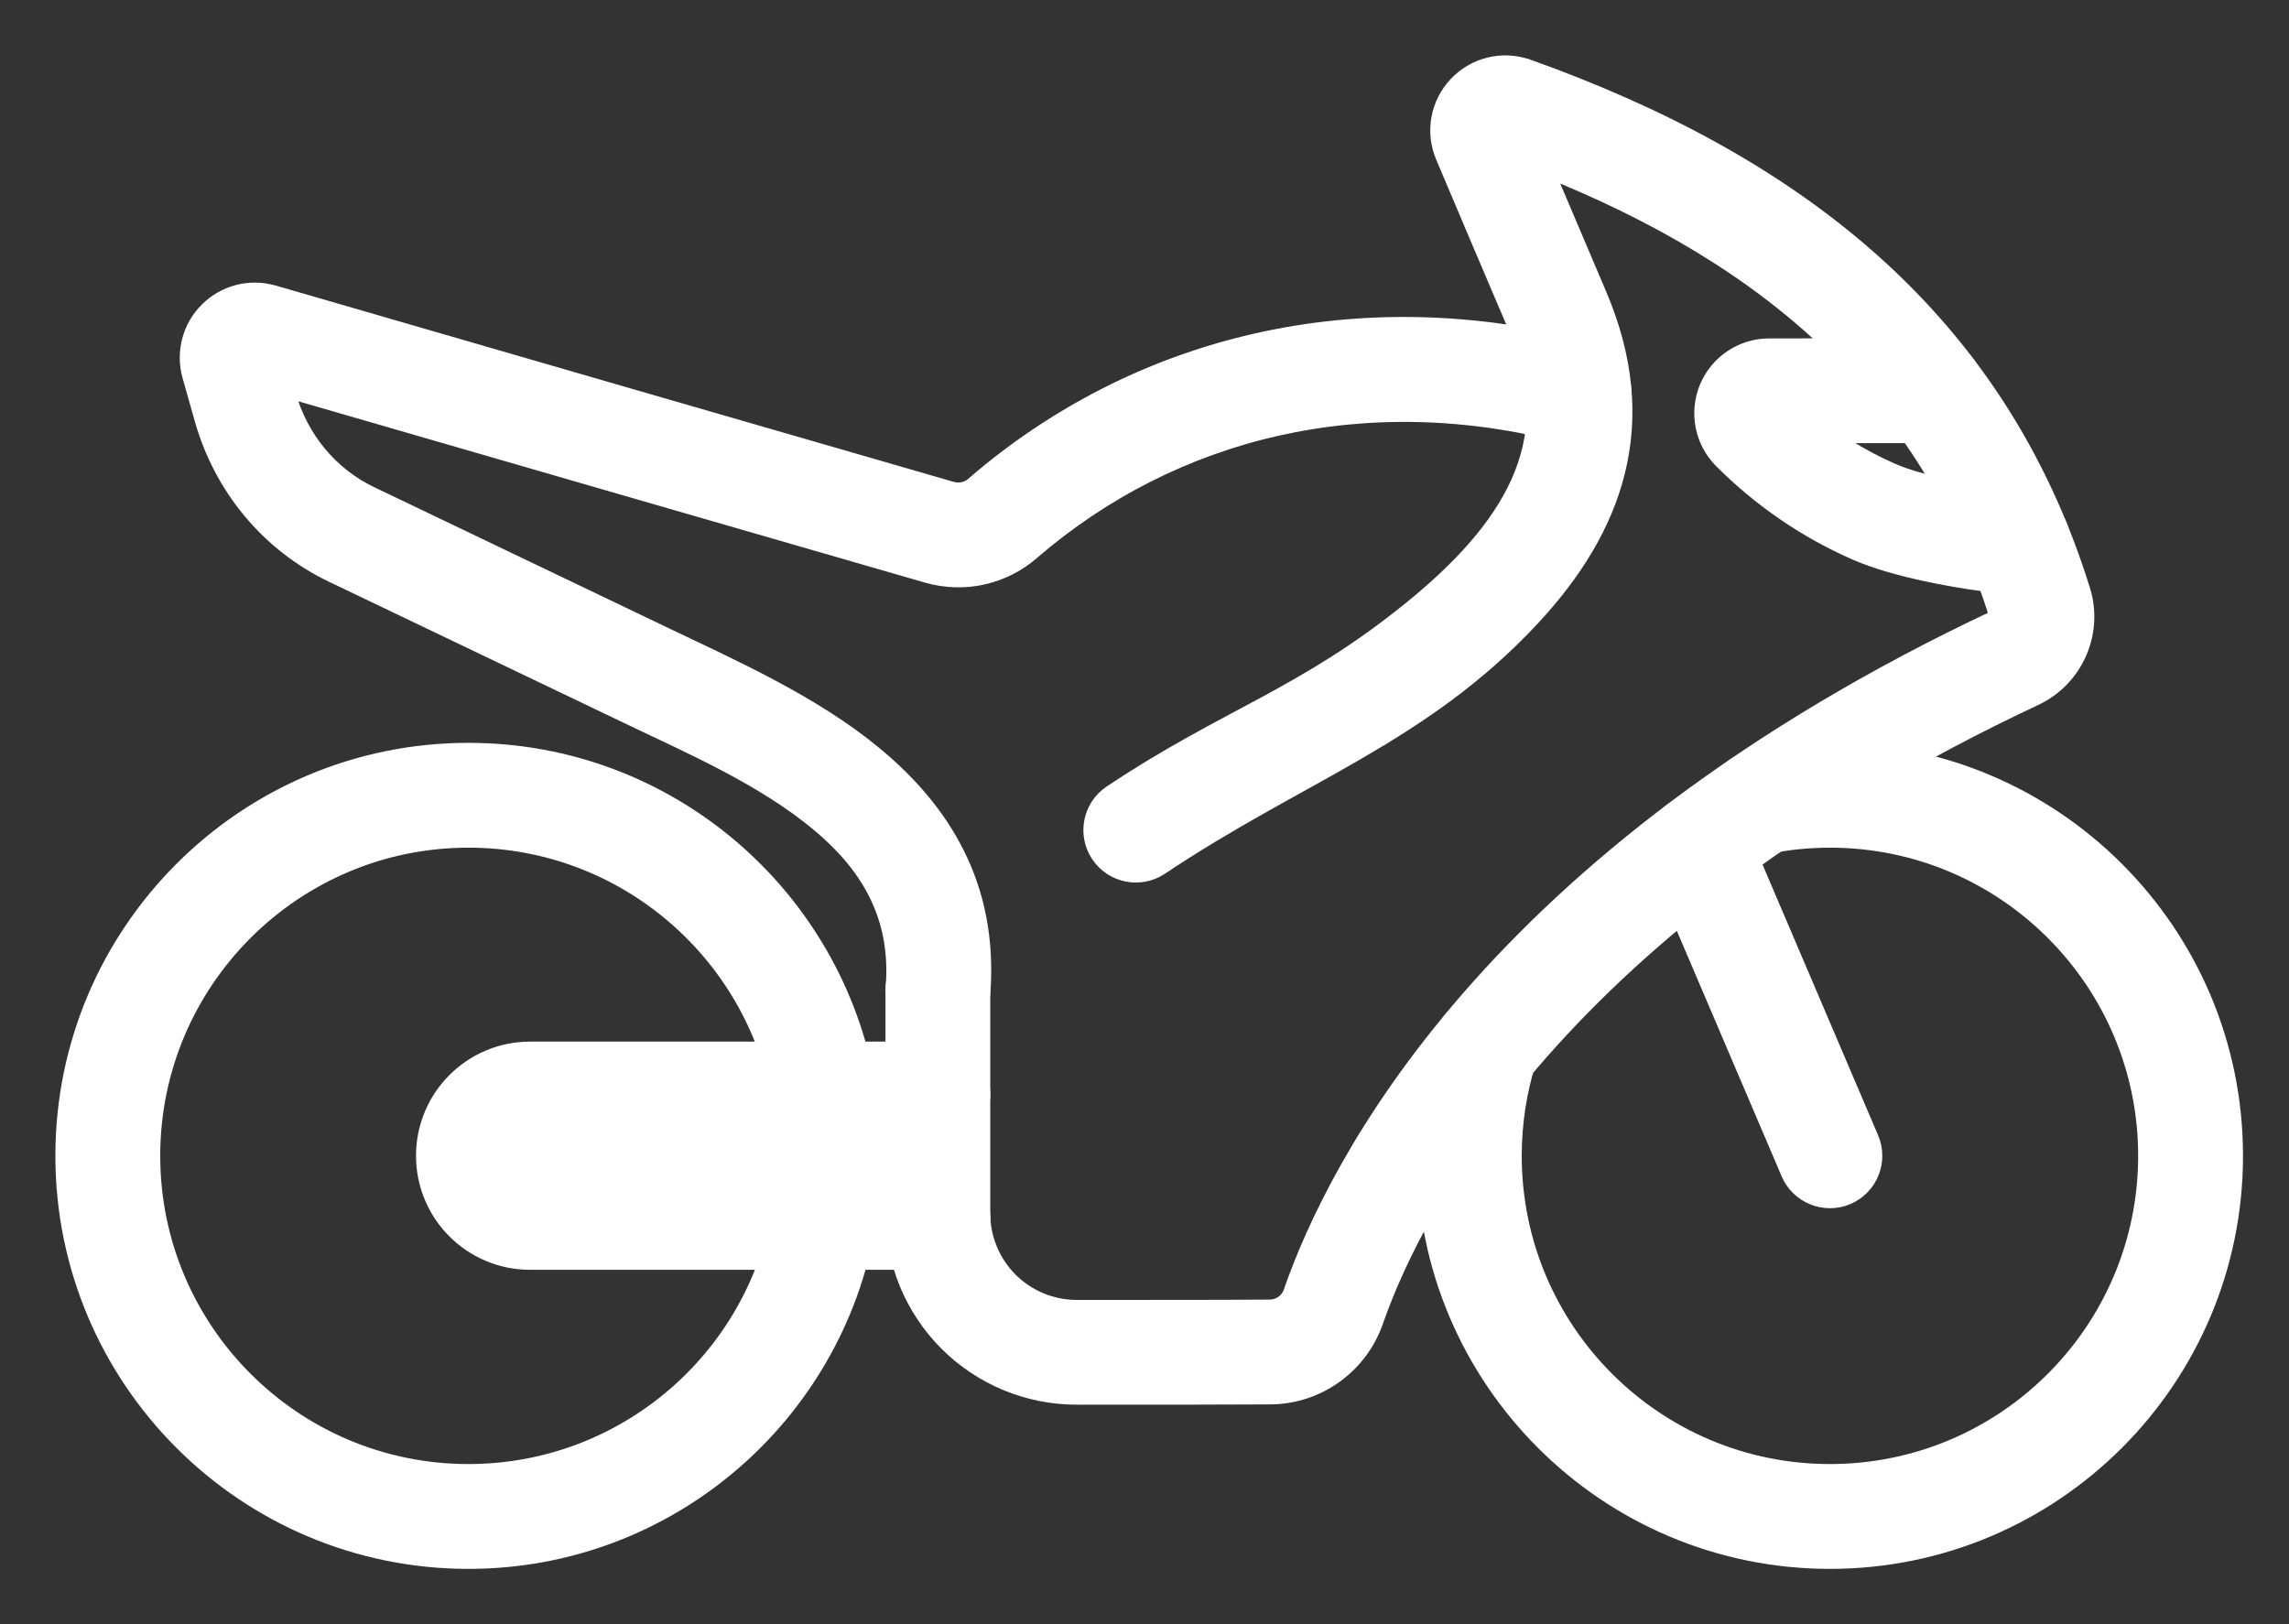
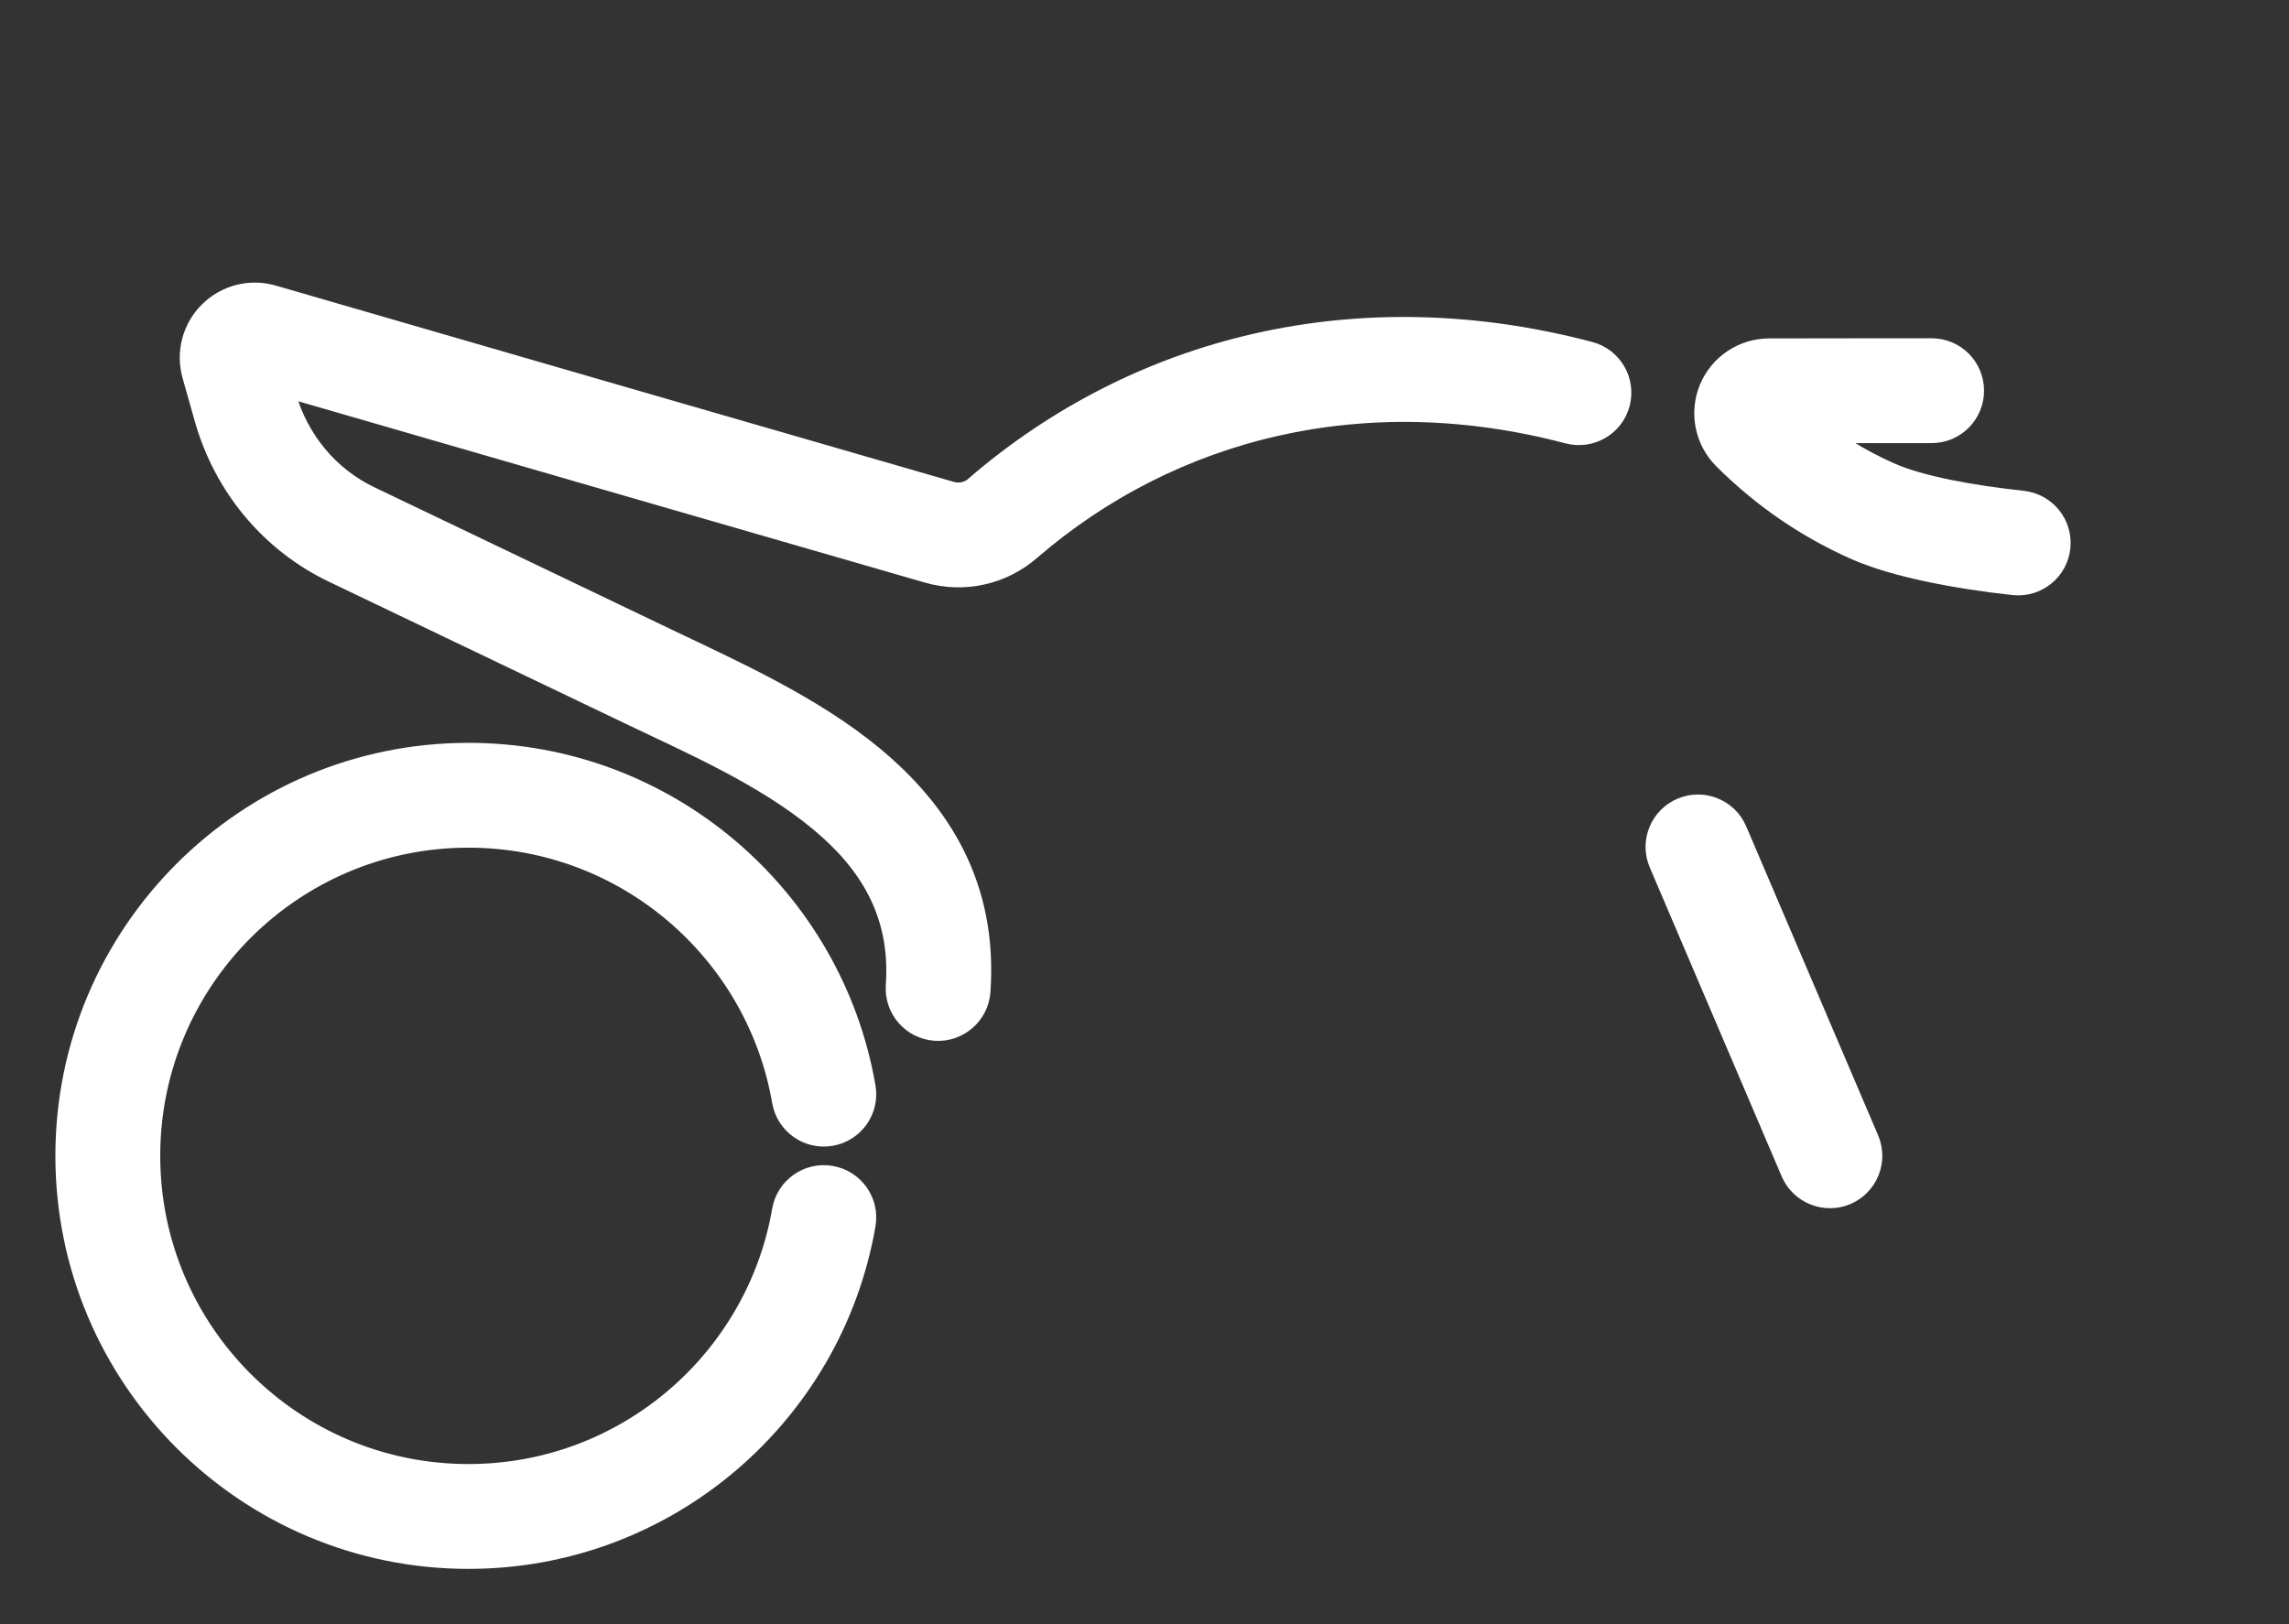
<svg xmlns="http://www.w3.org/2000/svg" width="31" height="22" viewBox="0 0 31 22" fill="none">
  <rect x="0" y="0" width="31" height="22" fill="#333333" stroke="none" />
  <path fill-rule="evenodd" clip-rule="evenodd" d="M10.704 14.899C10.345 12.818 8.528 11.232 6.344 11.232C3.903 11.232 1.92 13.215 1.92 15.656C1.92 18.099 3.903 20.081 6.344 20.081C8.528 20.081 10.345 18.496 10.704 16.414C10.747 16.164 10.985 15.996 11.235 16.039C11.486 16.082 11.654 16.321 11.61 16.57C11.176 19.085 8.982 21.001 6.344 21.001C3.395 21.001 1 18.606 1 15.656C1 12.707 3.395 10.312 6.344 10.312C8.982 10.312 11.176 12.228 11.61 14.743C11.654 14.993 11.486 15.231 11.235 15.274C10.985 15.317 10.747 15.149 10.704 14.899Z" fill="white" stroke="white" stroke-width="0.5" />
  <path fill-rule="evenodd" clip-rule="evenodd" d="M3.673 5.069L3.762 5.384C3.942 6.022 4.375 6.545 4.961 6.825C6.001 7.323 7.602 8.09 8.989 8.754C9.889 9.184 10.945 9.657 11.756 10.33C12.65 11.071 13.261 12.043 13.164 13.422C13.146 13.675 12.925 13.866 12.672 13.848C12.419 13.83 12.228 13.61 12.246 13.357C12.32 12.319 11.842 11.596 11.169 11.039C10.415 10.413 9.428 9.983 8.592 9.583C7.205 8.919 5.604 8.152 4.564 7.655C3.741 7.261 3.13 6.53 2.877 5.633C2.819 5.429 2.762 5.227 2.713 5.052C2.638 4.785 2.713 4.497 2.911 4.301C3.109 4.104 3.397 4.031 3.664 4.108C5.436 4.622 11.135 6.274 12.85 6.768C12.85 6.768 12.85 6.768 12.85 6.768C13 6.811 13.162 6.776 13.279 6.673C13.28 6.672 13.281 6.671 13.281 6.67C15.452 4.799 18.394 4.054 21.501 4.874C21.747 4.939 21.893 5.191 21.828 5.437C21.764 5.682 21.512 5.828 21.266 5.764C18.476 5.027 15.832 5.686 13.882 7.367C13.532 7.674 13.045 7.782 12.594 7.651C10.958 7.18 5.689 5.653 3.673 5.069Z" fill="white" stroke="white" stroke-width="0.5" />
-   <path d="M7.179 16.95H12.702C12.956 16.95 13.162 16.744 13.162 16.491C13.162 16.237 12.956 16.031 12.702 16.031L12.702 15.279C12.955 15.279 13.162 15.073 13.162 14.819C13.162 14.565 12.955 14.359 12.702 14.359H7.179C6.464 14.359 5.884 14.94 5.884 15.655C5.884 16.371 6.464 16.95 7.179 16.95Z" fill="white" stroke="white" stroke-width="0.5" />
-   <path fill-rule="evenodd" clip-rule="evenodd" d="M20.562 14.327C20.43 14.747 20.359 15.194 20.359 15.656C20.359 18.099 22.341 20.081 24.783 20.081C27.225 20.081 29.207 18.099 29.207 15.656C29.207 13.215 27.225 11.232 24.783 11.232C24.493 11.232 24.208 11.261 23.934 11.314C23.685 11.362 23.443 11.2 23.395 10.95C23.346 10.701 23.509 10.46 23.758 10.411C24.09 10.347 24.432 10.312 24.783 10.312C27.732 10.312 30.127 12.707 30.127 15.656C30.127 18.606 27.732 21.001 24.783 21.001C21.834 21.001 19.439 18.606 19.439 15.656C19.439 15.097 19.525 14.558 19.685 14.051C19.761 13.809 20.02 13.674 20.262 13.75C20.504 13.827 20.638 14.085 20.562 14.327Z" fill="white" stroke="white" stroke-width="0.5" />
  <path fill-rule="evenodd" clip-rule="evenodd" d="M23.419 11.291L25.205 15.475C25.305 15.709 25.196 15.979 24.963 16.079C24.73 16.178 24.459 16.07 24.359 15.836L22.573 11.652C22.473 11.419 22.582 11.148 22.815 11.049C23.049 10.949 23.319 11.058 23.419 11.291Z" fill="white" stroke="white" stroke-width="0.5" />
-   <path fill-rule="evenodd" clip-rule="evenodd" d="M20.666 2.033C20.907 2.601 21.223 3.346 21.522 4.047C22.238 5.725 21.745 7.089 20.65 8.268C19.177 9.854 17.529 10.361 15.638 11.627C15.427 11.768 15.141 11.711 15 11.5C14.859 11.289 14.915 11.003 15.126 10.862C16.669 9.83 17.73 9.555 19.209 8.352C20.526 7.28 21.376 6.048 20.676 4.408C20.315 3.563 19.929 2.652 19.681 2.065C19.562 1.786 19.62 1.463 19.829 1.242C20.037 1.02 20.356 0.943 20.642 1.044L20.644 1.044C24.184 2.31 26.928 4.371 28.066 8.039L28.067 8.041C28.222 8.551 27.979 9.097 27.497 9.323C21.024 12.362 19.045 16.286 18.506 17.811C18.322 18.386 17.793 18.773 17.195 18.773C16.64 18.777 15.754 18.777 14.582 18.777C13.961 18.777 13.366 18.531 12.927 18.092C12.488 17.653 12.242 17.058 12.242 16.437C12.242 15.582 12.242 13.414 12.242 13.414C12.242 13.16 12.448 12.954 12.701 12.954C12.955 12.954 13.161 13.16 13.161 13.414C13.161 13.414 13.161 15.582 13.161 16.437C13.161 16.814 13.311 17.175 13.577 17.442C13.844 17.708 14.205 17.858 14.582 17.858C15.75 17.858 16.634 17.858 17.191 17.853H17.195C17.394 17.853 17.57 17.724 17.629 17.534C17.631 17.528 17.632 17.523 17.634 17.518C18.197 15.915 20.244 11.713 27.106 8.491C27.173 8.459 27.208 8.383 27.187 8.311C26.176 5.054 23.762 3.203 20.666 2.033Z" fill="white" stroke="white" stroke-width="0.5" />
  <path fill-rule="evenodd" clip-rule="evenodd" d="M24.357 5.753C24.723 6.066 25.124 6.316 25.556 6.507C25.988 6.697 26.691 6.822 27.383 6.897C27.635 6.925 27.818 7.152 27.79 7.404C27.763 7.657 27.535 7.839 27.283 7.812C26.487 7.725 25.682 7.567 25.186 7.349C24.535 7.062 23.944 6.662 23.419 6.138C23.418 6.138 23.418 6.137 23.417 6.136C23.2 5.917 23.136 5.589 23.254 5.304C23.373 5.02 23.651 4.834 23.96 4.834C24.811 4.832 26.161 4.832 26.161 4.832C26.415 4.832 26.62 5.038 26.62 5.292C26.62 5.546 26.415 5.752 26.161 5.752C26.161 5.752 25.175 5.752 24.357 5.753Z" fill="white" stroke="white" stroke-width="0.5" />
</svg>